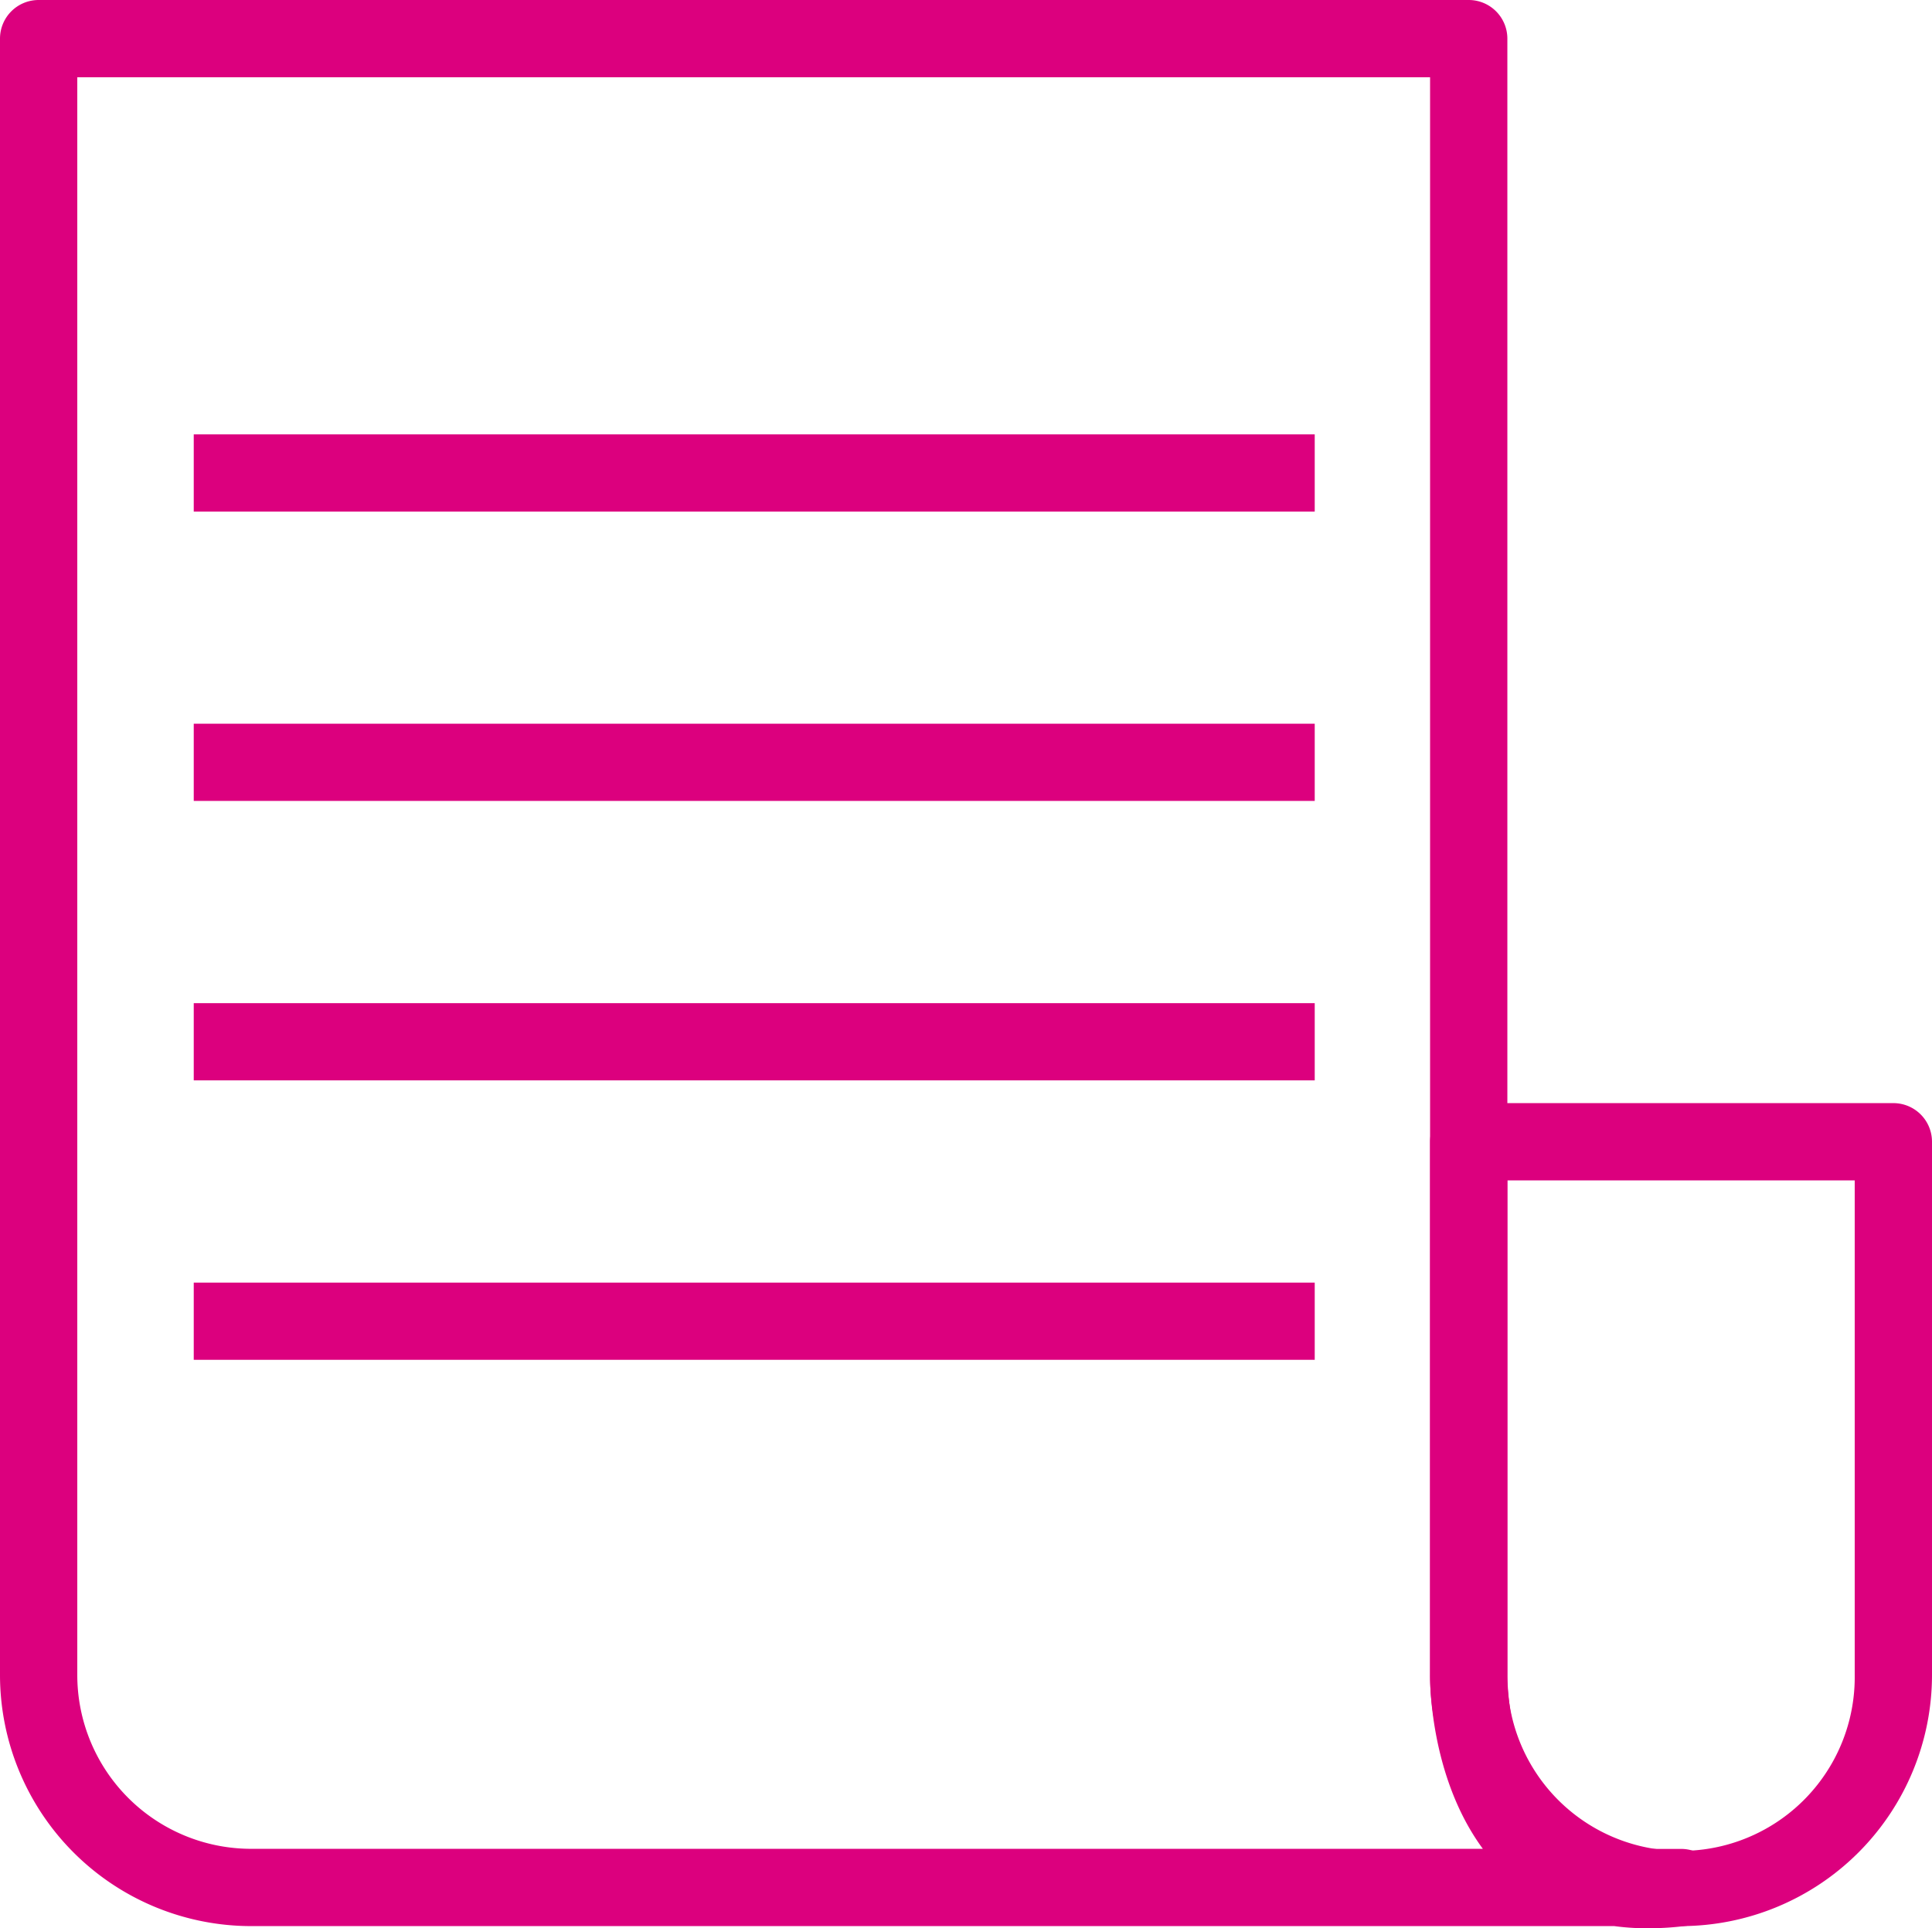
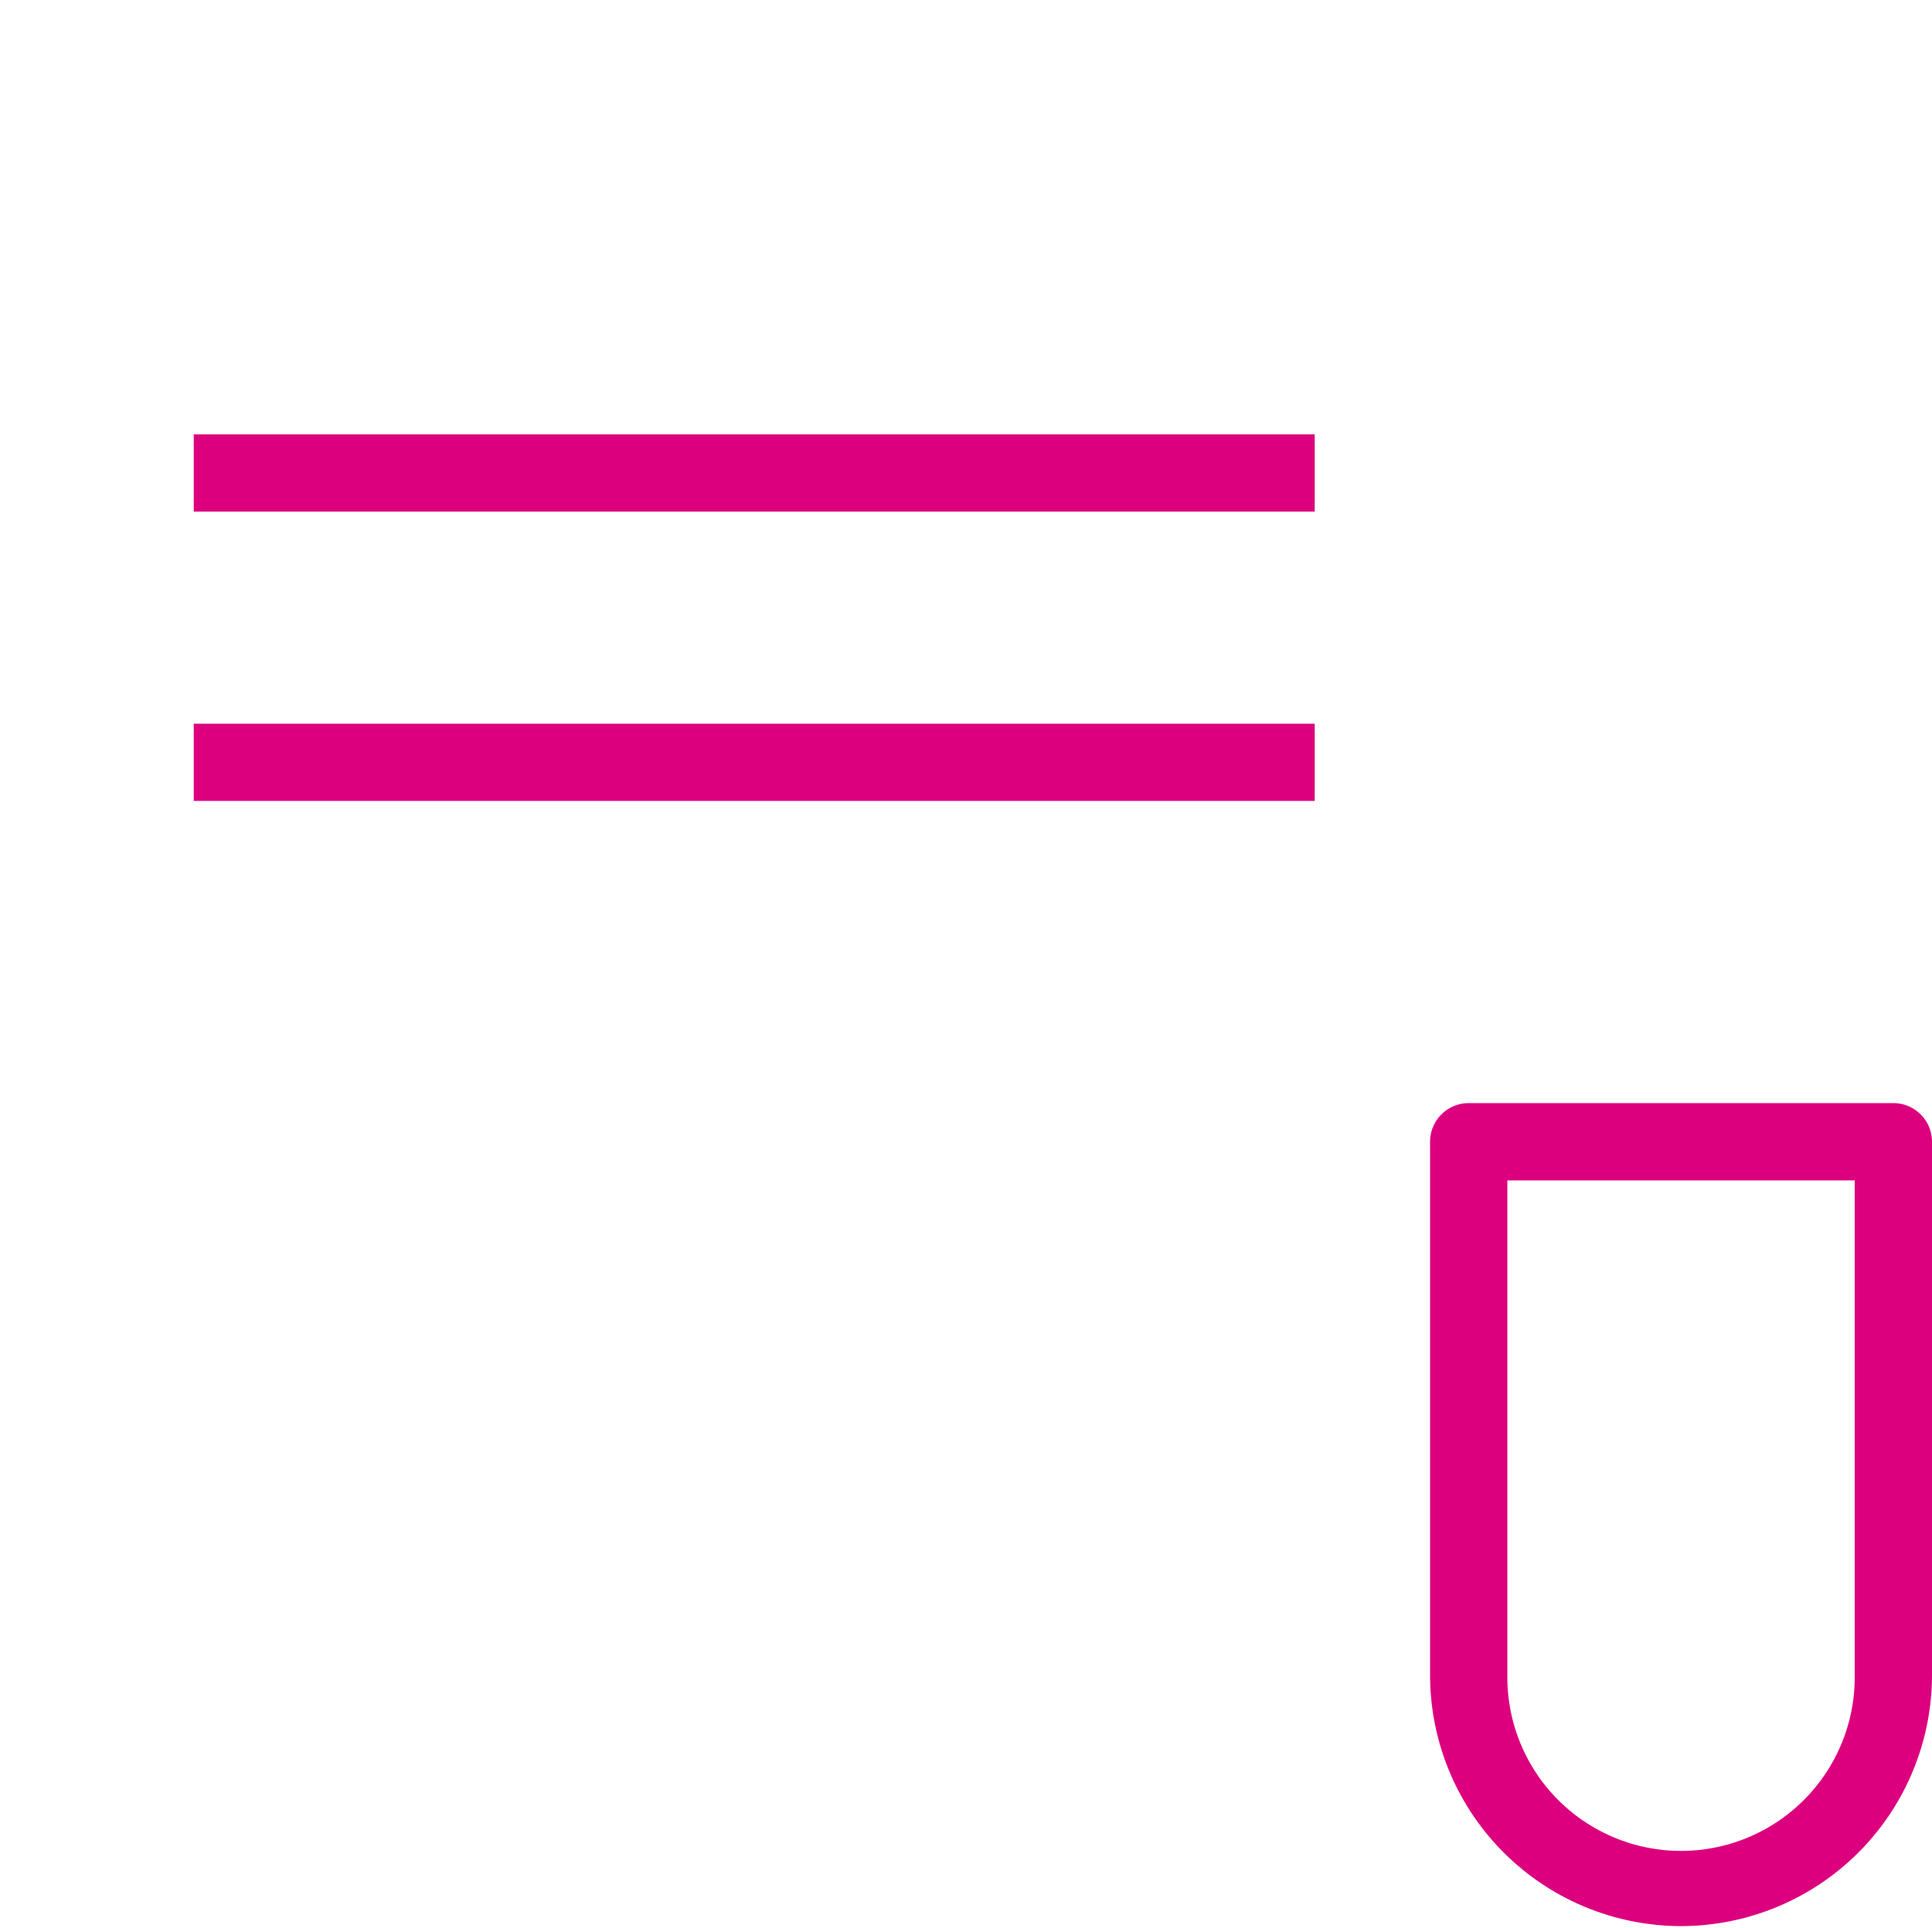
<svg xmlns="http://www.w3.org/2000/svg" viewBox="0 0 781.19 779.74">
  <defs>
    <style>.cls-1{fill:#dc007e;}</style>
  </defs>
  <title>Asset 1</title>
  <g id="Layer_2" data-name="Layer 2">
    <g id="Layer_1-2" data-name="Layer 1">
      <path class="cls-1" d="M679.72,778.86A101.6,101.6,0,0,1,578.24,677.38V461.7a15.63,15.63,0,0,1,15.63-15.63h171.7a15.62,15.62,0,0,1,15.62,15.63V677.38A101.59,101.59,0,0,1,679.72,778.86ZM609.49,477.32V677.38a70.23,70.23,0,1,0,140.45,0V477.32Z" />
-       <path class="cls-1" d="M666.22,779.74a100.32,100.32,0,0,1-13.51-.88H101.48A101.6,101.6,0,0,1,0,677.38V15.62A15.62,15.62,0,0,1,15.62,0H593.87a15.62,15.62,0,0,1,15.62,15.62V677.38c0,.59-.15,39.45,22.09,59.27a45.82,45.82,0,0,0,23.45,11h24.68a15.62,15.62,0,0,1,2,31.12A121.82,121.82,0,0,1,666.22,779.74ZM31.25,31.25V677.38a70.31,70.31,0,0,0,70.23,70.23h498.1c-21.71-29.51-21.37-68.6-21.34-70.49V31.25Z" />
      <rect class="cls-1" x="78.34" y="175.65" width="453.26" height="31.22" />
      <rect class="cls-1" x="78.34" y="292.65" width="453.26" height="31.22" />
-       <rect class="cls-1" x="78.34" y="405.65" width="453.26" height="31.22" />
-       <rect class="cls-1" x="78.34" y="518.65" width="453.26" height="31.22" />
    </g>
  </g>
</svg>